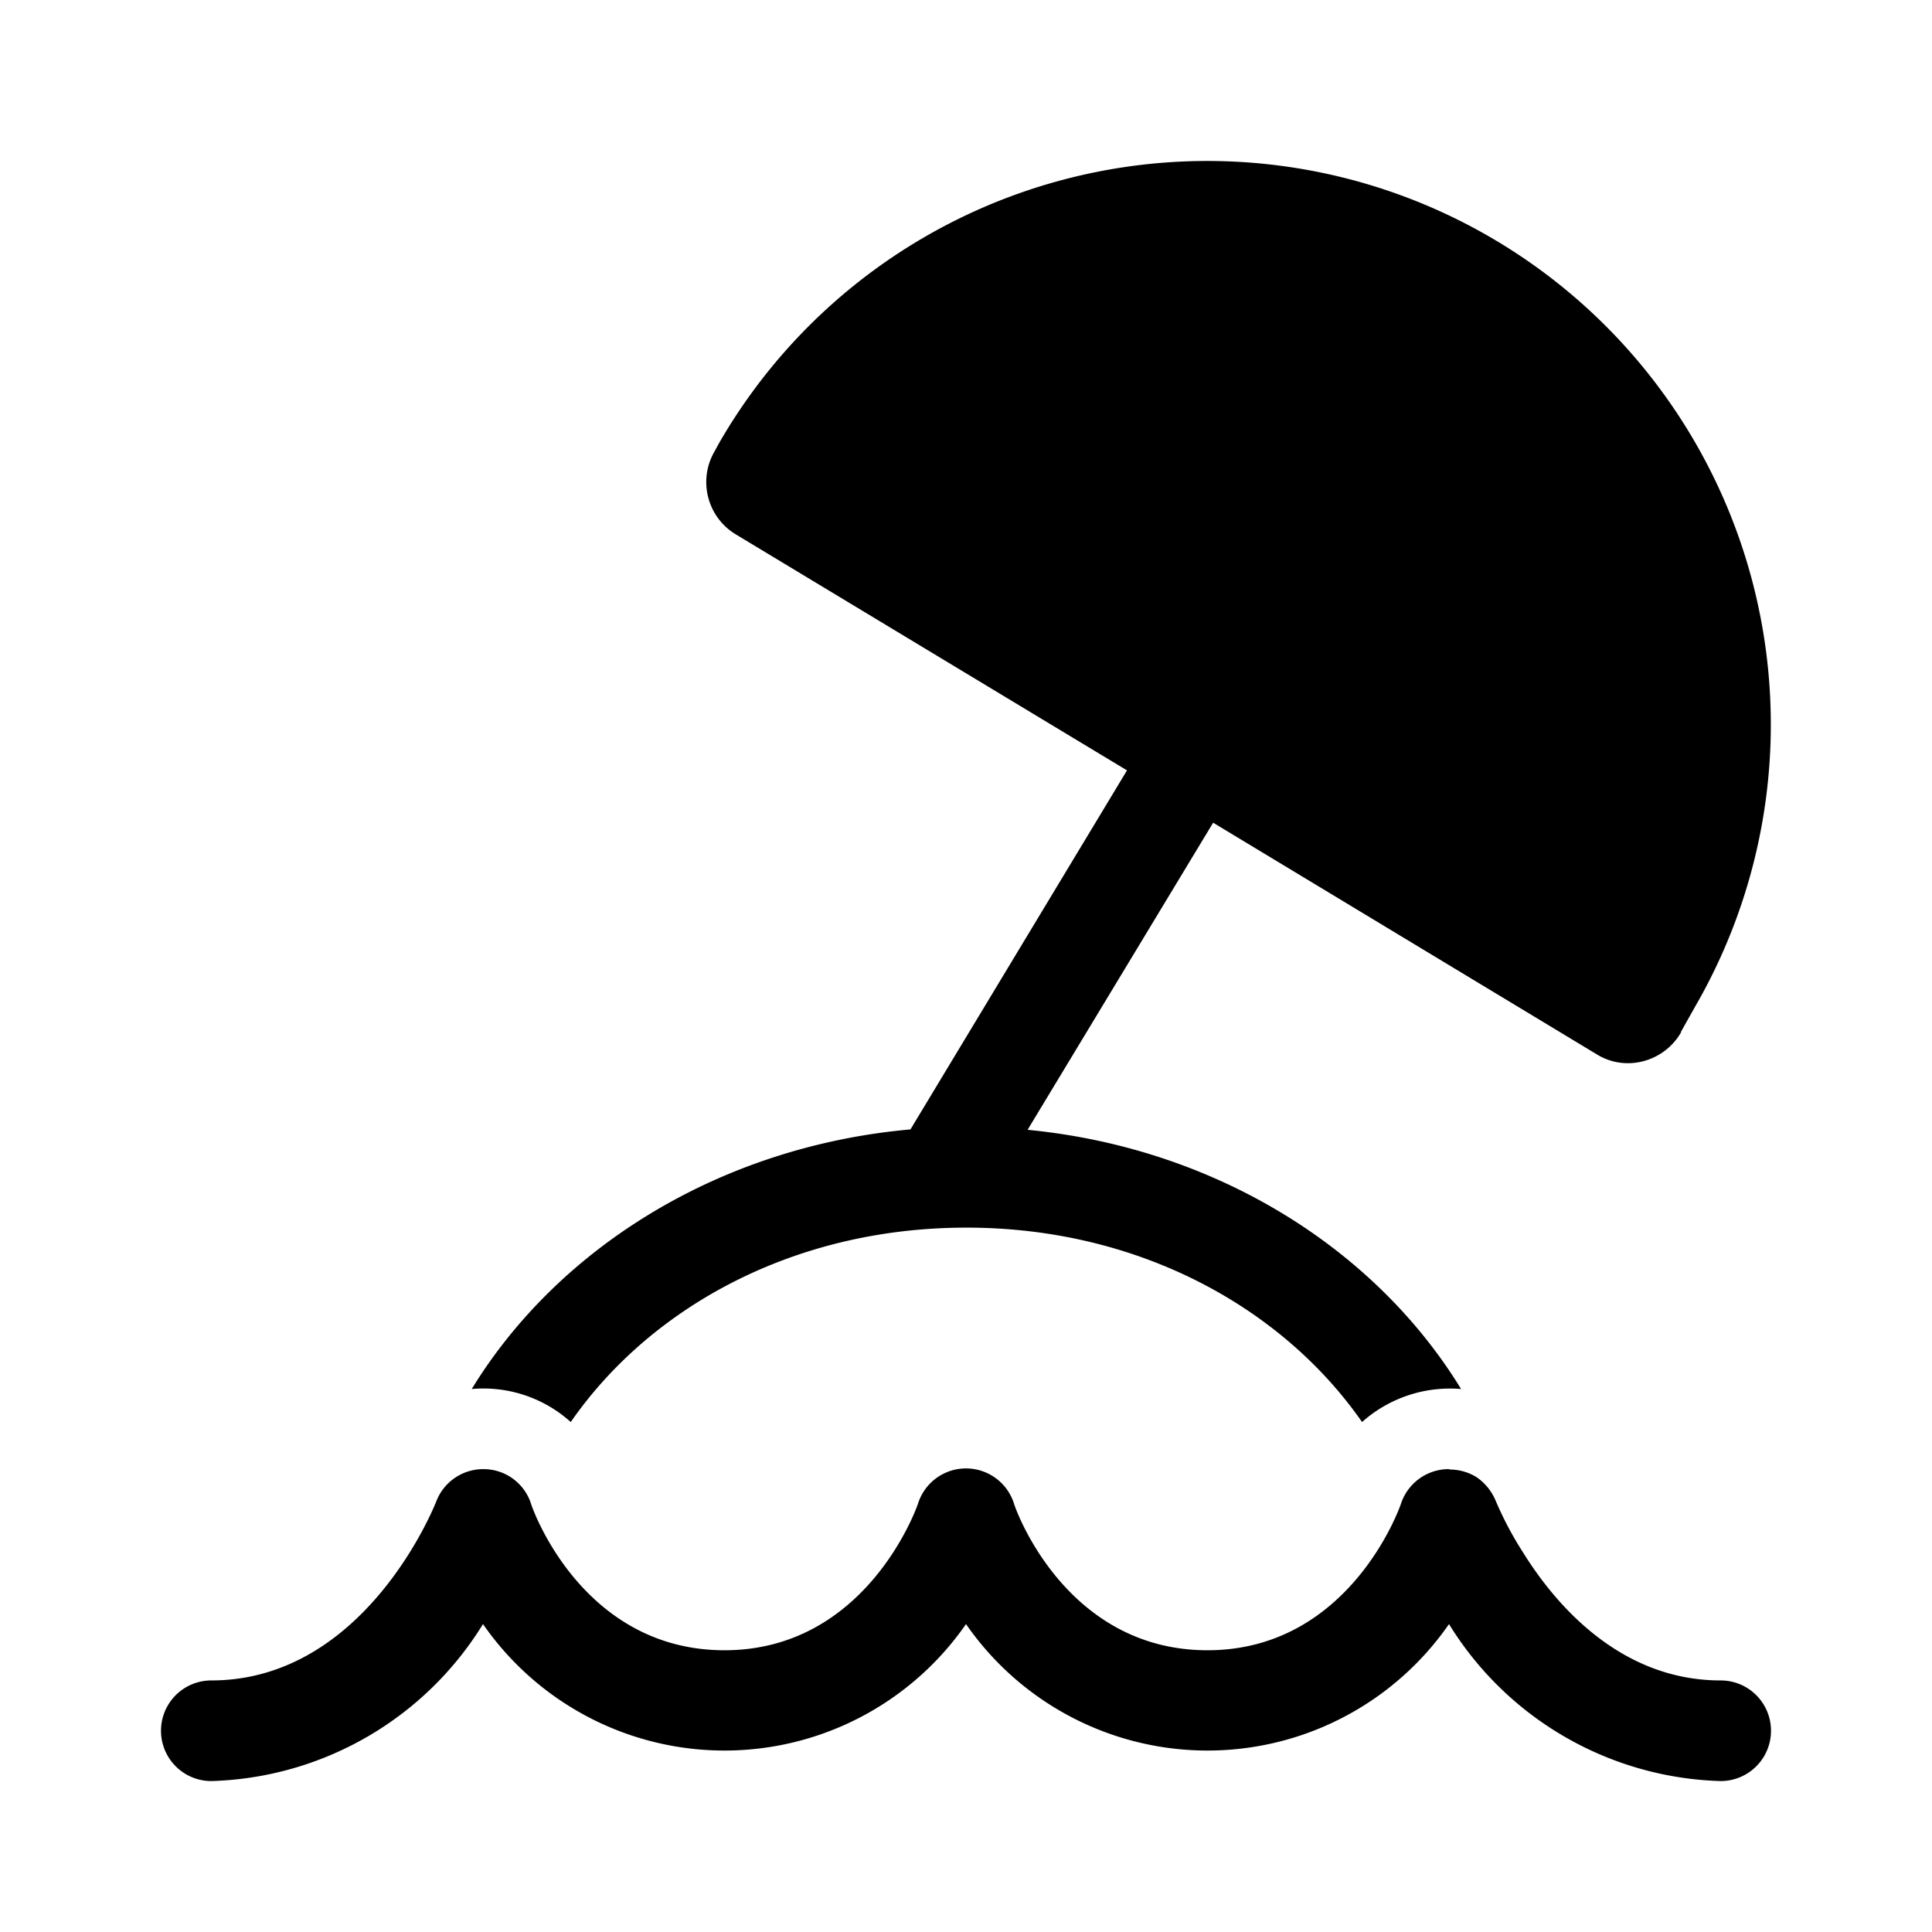
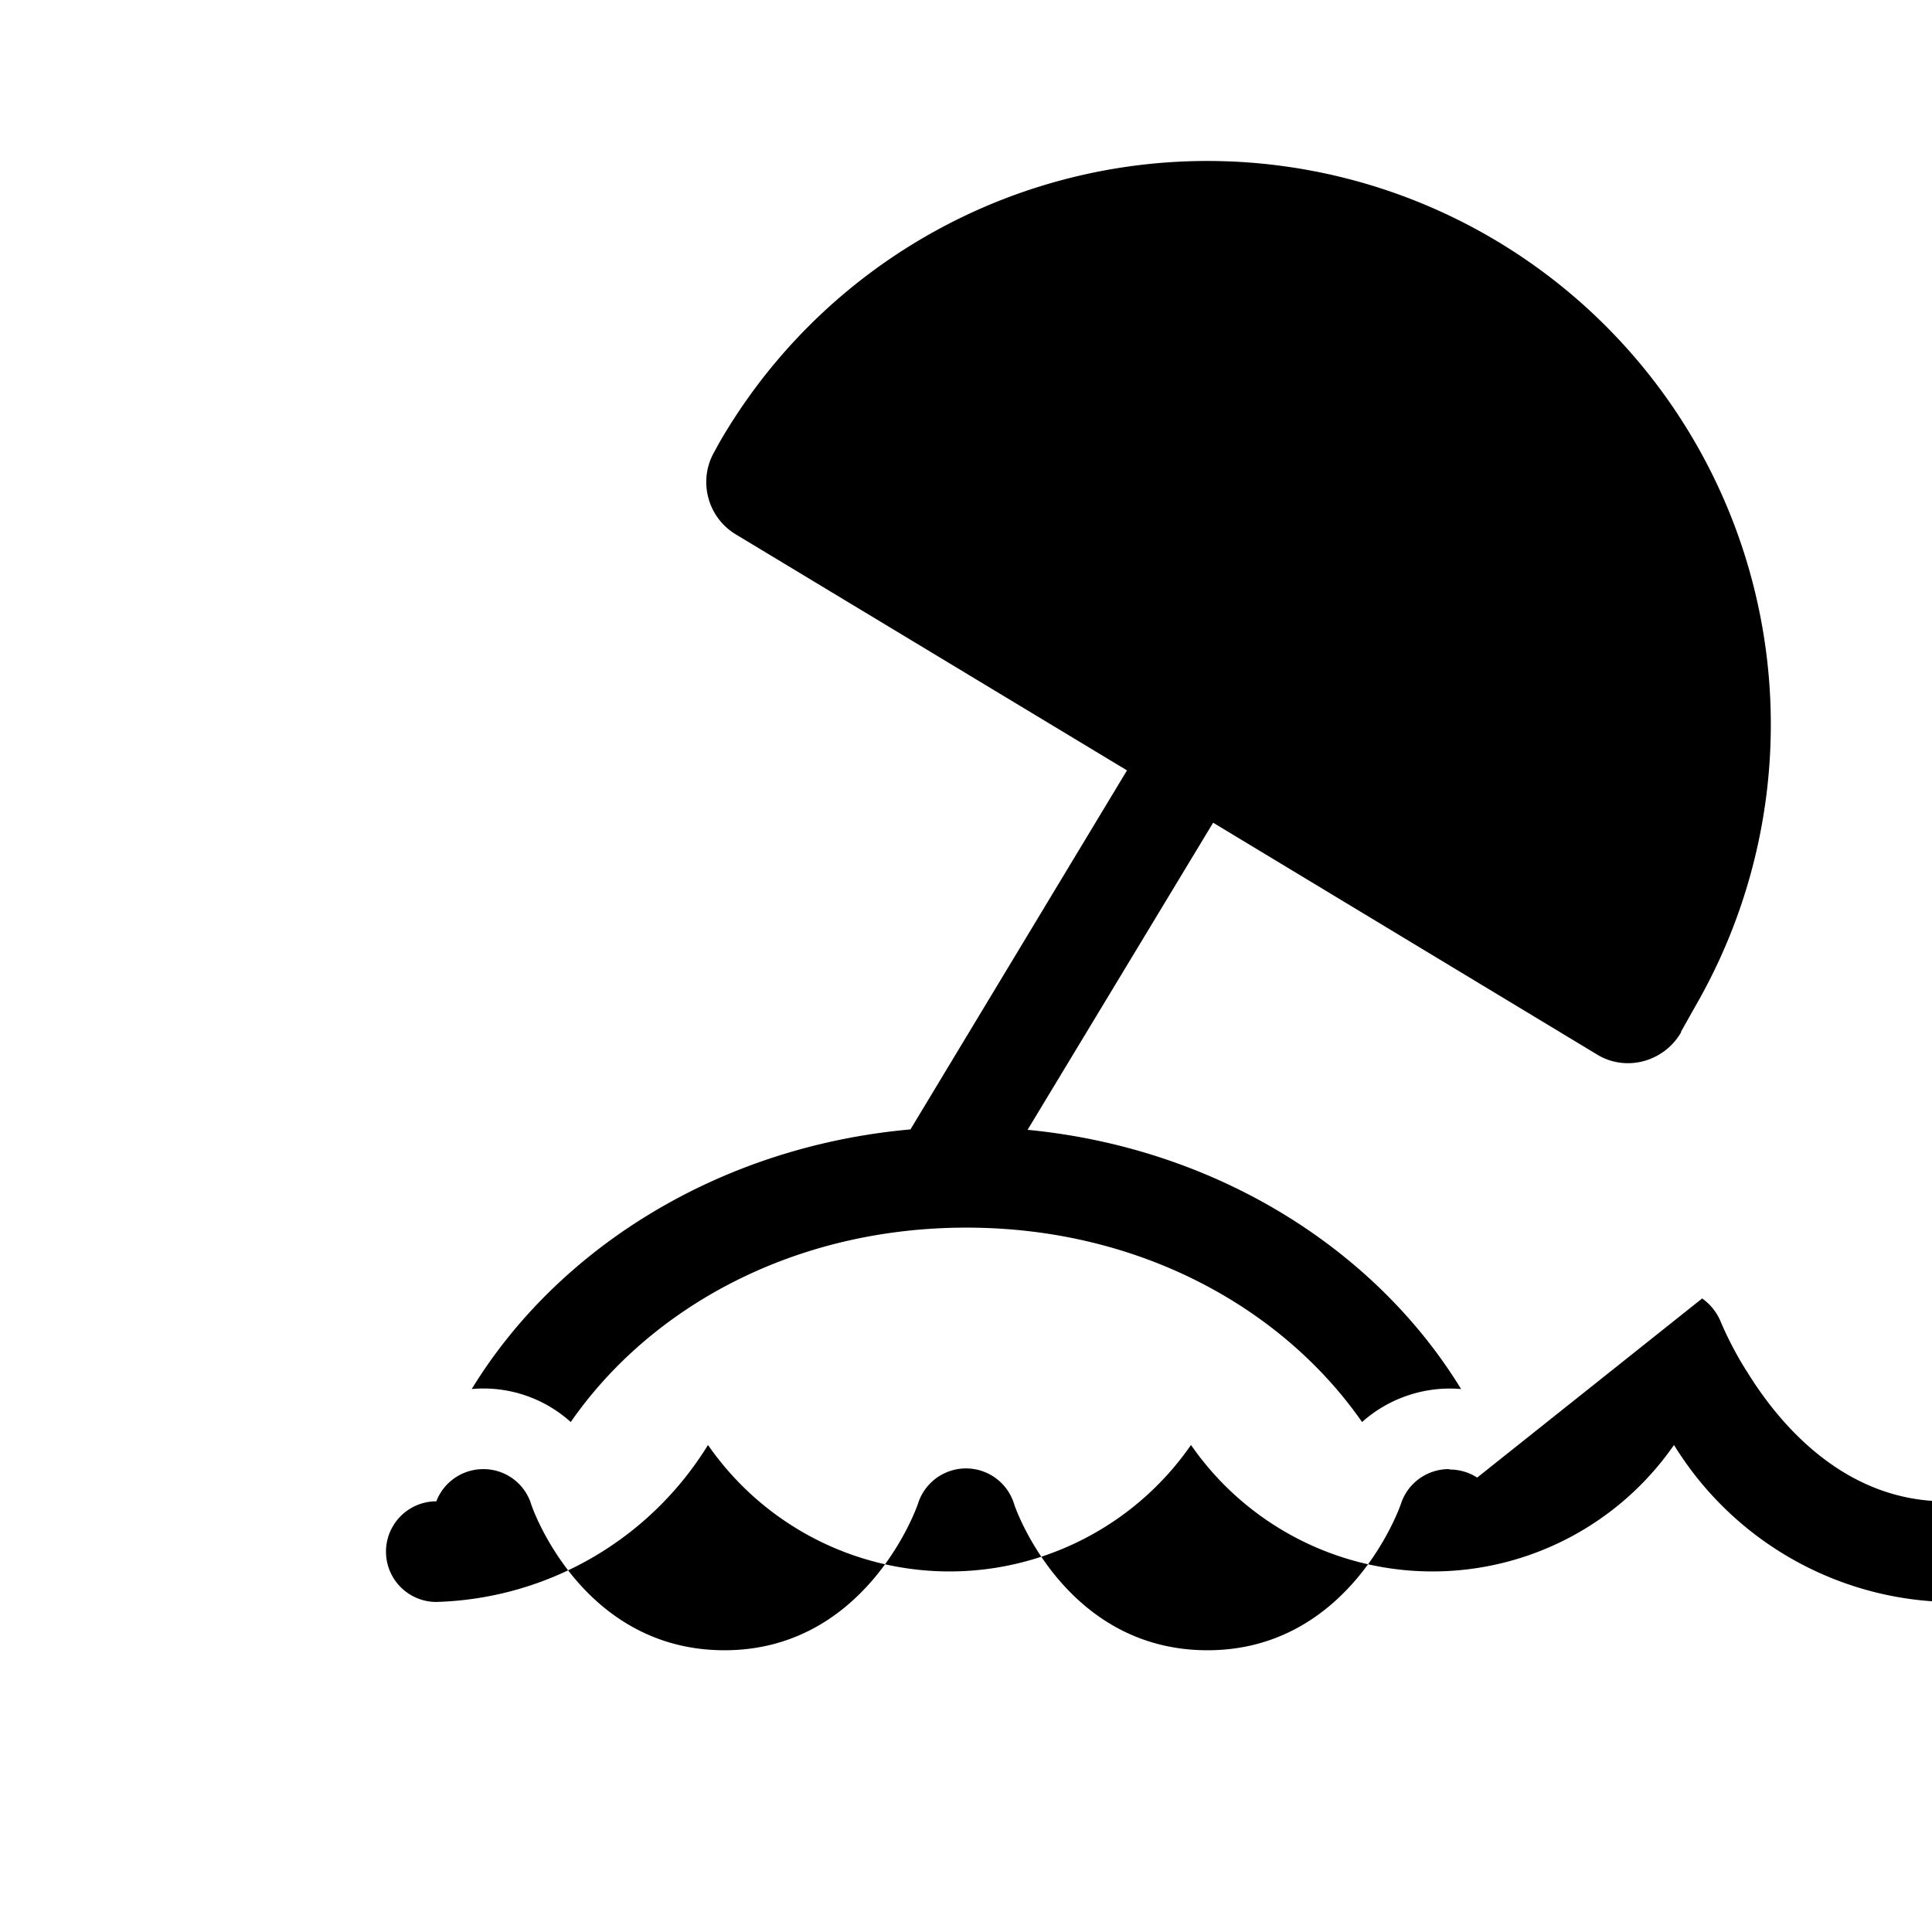
<svg fill="currentColor" viewBox="0 0 48 48">
-   <path d="m41.76 25.64.36-.64a14 14 0 1 0-24.25-14l-.12.22c-.41.71-.18 1.62.52 2.05L28 19.14l-5.38 8.92c-4.71.42-8.74 2.92-10.9 6.45a3.24 3.24 0 0 1 2.46.82c1.97-2.84 5.53-4.83 9.83-4.83s7.86 2 9.83 4.83a3.28 3.28 0 0 1 2.46-.82c-2.14-3.5-6.11-5.99-10.77-6.44l4.61-7.63 9.54 5.76c.72.44 1.67.18 2.09-.56ZM36.7 36.71c-.2-.13-.44-.2-.68-.2L36 36.5h-.03a1.25 1.25 0 0 0-1.16.85c-.04.13-1.3 3.65-4.81 3.65-3.52 0-4.77-3.5-4.81-3.65a1.25 1.25 0 0 0-2.38 0c-.04.13-1.3 3.65-4.81 3.65-3.52 0-4.77-3.5-4.81-3.65a1.24 1.24 0 0 0-1.16-.85h-.02a1.25 1.25 0 0 0-1.17.8c-.02.05-1.74 4.45-5.59 4.45a1.25 1.25 0 0 0 0 2.5 8.2 8.2 0 0 0 6.75-3.9 7.3 7.3 0 0 0 12 0 7.3 7.3 0 0 0 12 0 8.2 8.2 0 0 0 6.75 3.9 1.25 1.25 0 1 0 0-2.5c-2.48 0-4.09-1.86-4.91-3.18a8.54 8.54 0 0 1-.67-1.26c-.1-.25-.26-.45-.47-.6Z" />
+   <path d="m41.76 25.64.36-.64a14 14 0 1 0-24.25-14l-.12.22c-.41.71-.18 1.62.52 2.05L28 19.14l-5.38 8.92c-4.71.42-8.74 2.92-10.9 6.45a3.24 3.24 0 0 1 2.46.82c1.97-2.84 5.53-4.83 9.83-4.83s7.86 2 9.83 4.83a3.28 3.28 0 0 1 2.46-.82c-2.14-3.5-6.11-5.99-10.77-6.44l4.61-7.63 9.54 5.76c.72.44 1.67.18 2.09-.56ZM36.7 36.71c-.2-.13-.44-.2-.68-.2L36 36.5h-.03a1.25 1.25 0 0 0-1.16.85c-.04.13-1.3 3.65-4.81 3.65-3.52 0-4.77-3.5-4.81-3.65a1.25 1.25 0 0 0-2.38 0c-.04.13-1.3 3.65-4.81 3.65-3.52 0-4.77-3.5-4.81-3.65a1.24 1.24 0 0 0-1.16-.85h-.02a1.25 1.25 0 0 0-1.17.8a1.25 1.25 0 0 0 0 2.5 8.2 8.2 0 0 0 6.75-3.9 7.3 7.3 0 0 0 12 0 7.3 7.3 0 0 0 12 0 8.2 8.2 0 0 0 6.75 3.9 1.25 1.25 0 1 0 0-2.5c-2.48 0-4.09-1.86-4.91-3.18a8.54 8.54 0 0 1-.67-1.26c-.1-.25-.26-.45-.47-.6Z" />
</svg>